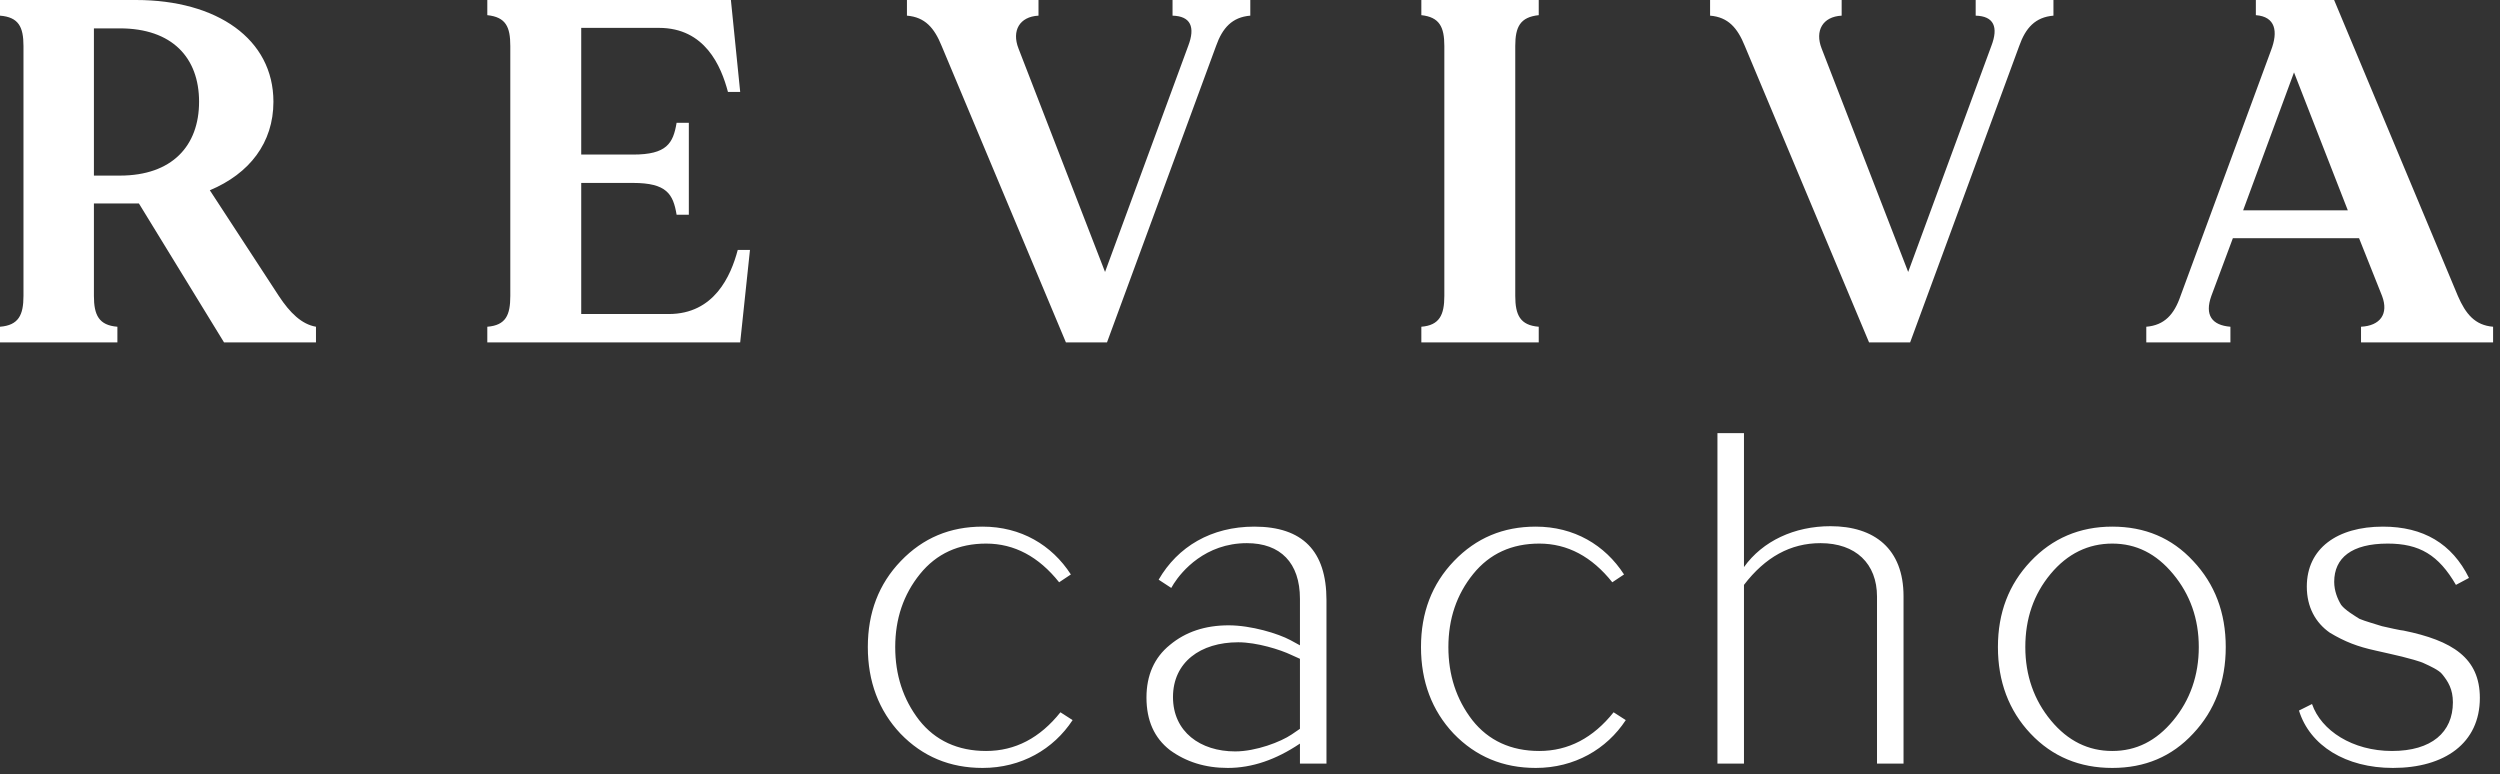
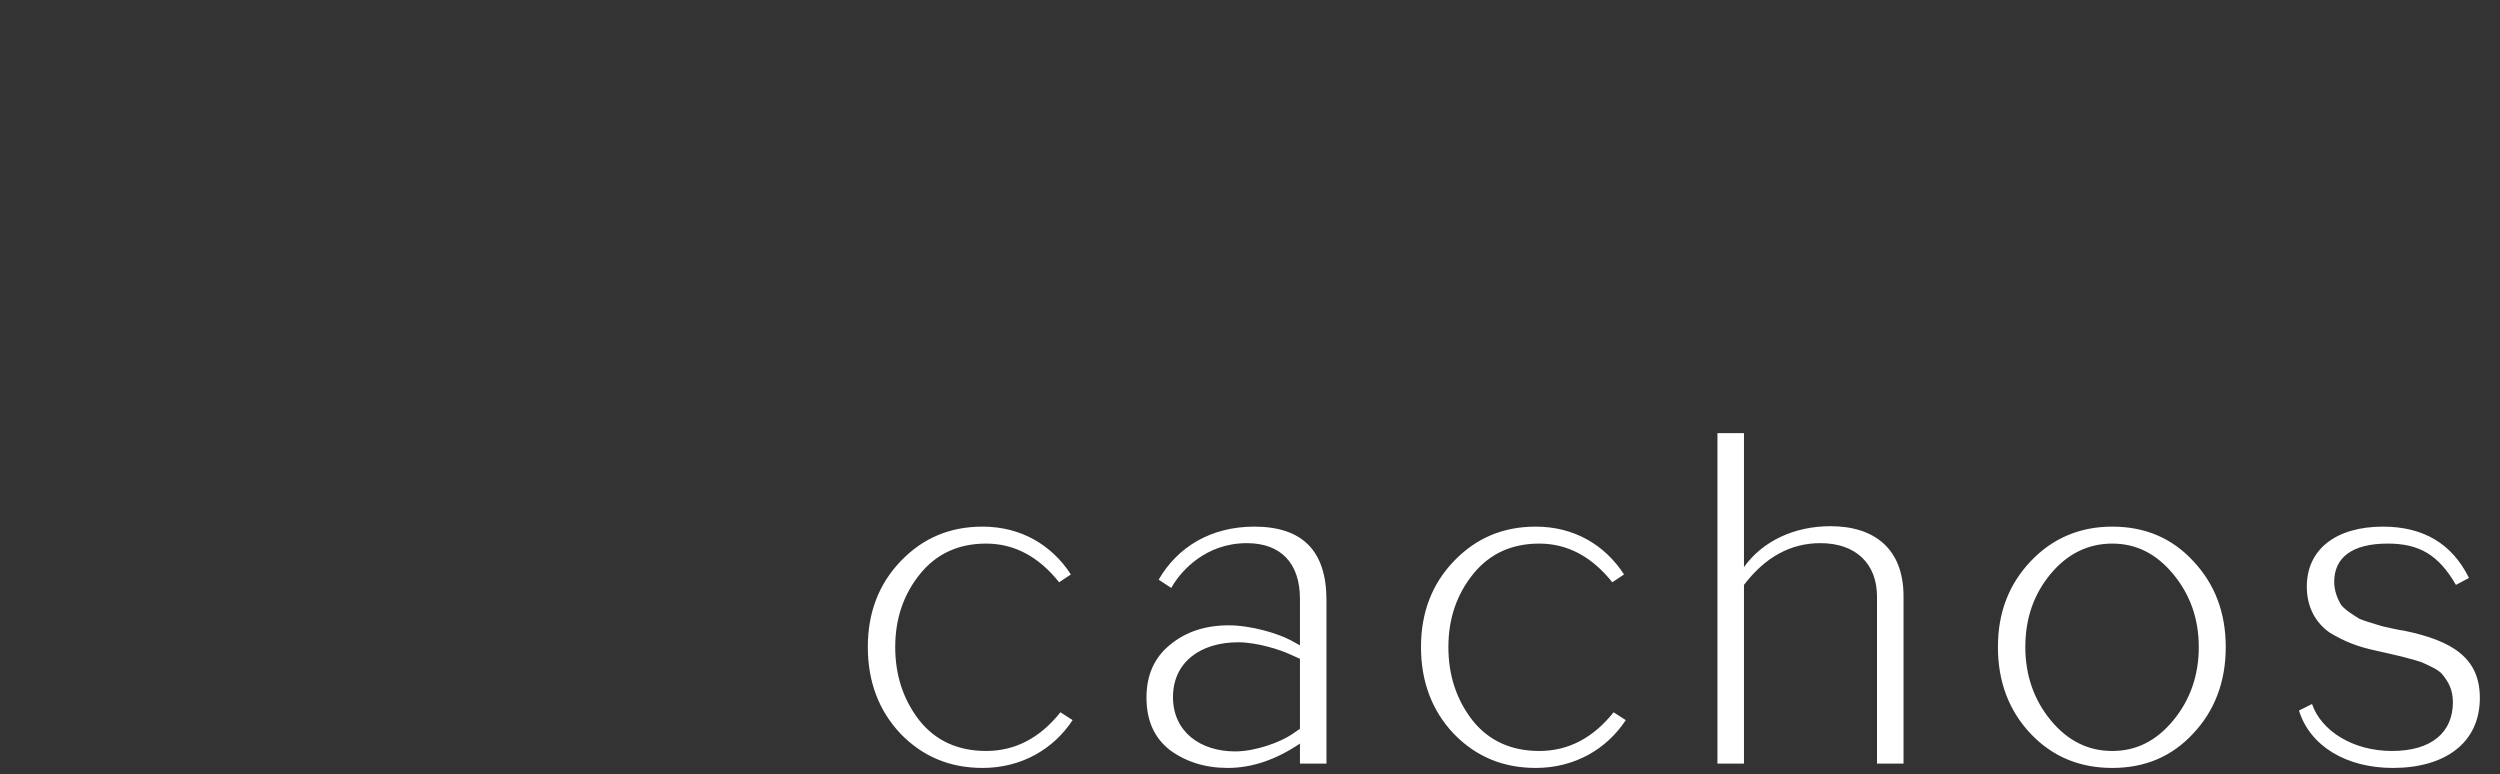
<svg xmlns="http://www.w3.org/2000/svg" width="184" height="57" viewBox="0 0 184 57" fill="none">
  <rect x="0" y="0" width="184" height="57" fill="#333333" stroke="none" />
  <path d="M77.952 42.856C76.448 40.968 74.656 40.008 72.576 40.008C70.56 40.008 68.928 40.744 67.712 42.248C66.496 43.752 65.888 45.544 65.888 47.624C65.888 49.672 66.464 51.464 67.648 53C68.832 54.504 70.496 55.272 72.576 55.272C74.72 55.272 76.544 54.312 78.048 52.424L78.944 53C77.536 55.144 75.168 56.52 72.32 56.52C69.92 56.52 67.904 55.688 66.272 53.992C64.672 52.296 63.872 50.152 63.872 47.624C63.872 45.096 64.672 42.984 66.304 41.288C67.936 39.592 69.92 38.76 72.32 38.76C75.136 38.76 77.408 40.104 78.816 42.28L77.952 42.856ZM90.364 56.52C88.7 56.52 87.292 56.072 86.108 55.208C84.956 54.312 84.38 53.032 84.38 51.336C84.38 49.704 84.956 48.392 86.108 47.464C87.26 46.504 88.7 46.024 90.428 46.024C92.092 46.024 94.076 46.632 94.972 47.112L95.676 47.496V44.072C95.676 41.416 94.236 39.976 91.772 39.976C88.7 39.976 86.972 42.056 86.396 42.952L86.204 43.272L85.276 42.664C86.684 40.232 89.148 38.76 92.316 38.76C95.868 38.76 97.628 40.552 97.628 44.168V56.2H95.676V54.728C93.916 55.912 92.156 56.52 90.364 56.52ZM90.908 55.304C92.444 55.304 94.268 54.6 95.068 54.056L95.676 53.64V48.488L95.036 48.2C94.236 47.816 92.508 47.272 91.132 47.272C88.348 47.272 86.332 48.744 86.332 51.304C86.332 53.864 88.348 55.304 90.908 55.304ZM118.665 42.856C117.161 40.968 115.369 40.008 113.289 40.008C111.273 40.008 109.641 40.744 108.425 42.248C107.209 43.752 106.601 45.544 106.601 47.624C106.601 49.672 107.177 51.464 108.361 53C109.545 54.504 111.209 55.272 113.289 55.272C115.433 55.272 117.257 54.312 118.761 52.424L119.657 53C118.249 55.144 115.881 56.52 113.033 56.52C110.633 56.52 108.617 55.688 106.985 53.992C105.385 52.296 104.585 50.152 104.585 47.624C104.585 45.096 105.385 42.984 107.017 41.288C108.649 39.592 110.633 38.76 113.033 38.76C115.849 38.76 118.121 40.104 119.529 42.28L118.665 42.856ZM134.724 38.728C137.956 38.728 140.1 40.392 140.1 43.88V56.2H138.148V43.912C138.148 41.48 136.58 39.976 133.988 39.976C131.78 39.976 129.924 41 128.356 43.048V56.2H126.404V31.88H128.356V41.736C129.732 39.816 132.068 38.728 134.724 38.728ZM155.463 56.52C153.063 56.52 151.047 55.688 149.447 53.992C147.847 52.296 147.047 50.152 147.047 47.624C147.047 45.096 147.847 43.016 149.447 41.32C151.047 39.624 153.063 38.76 155.463 38.76C157.863 38.76 159.847 39.592 161.415 41.288C163.015 42.984 163.815 45.096 163.815 47.624C163.815 50.152 163.015 52.296 161.415 53.992C159.847 55.688 157.863 56.52 155.463 56.52ZM155.463 40.008C153.703 40.008 152.167 40.744 150.919 42.248C149.671 43.752 149.063 45.544 149.063 47.624C149.063 49.704 149.703 51.528 150.951 53.032C152.199 54.536 153.703 55.272 155.463 55.272C157.223 55.272 158.695 54.536 159.943 53.032C161.191 51.528 161.831 49.704 161.831 47.624C161.831 45.544 161.191 43.752 159.943 42.248C158.695 40.744 157.223 40.008 155.463 40.008ZM176.117 56.52C172.661 56.52 170.005 54.888 169.205 52.296L170.165 51.816C170.837 53.768 173.141 55.272 176.053 55.272C178.965 55.272 180.533 53.896 180.533 51.688C180.533 50.728 180.181 50.152 179.733 49.608C179.509 49.32 178.805 49 178.453 48.84C178.165 48.68 177.173 48.424 176.789 48.328L175.829 48.104L174.837 47.88C173.525 47.592 172.596 47.24 171.477 46.568C170.421 45.832 169.781 44.68 169.781 43.176C169.781 40.36 172.021 38.76 175.381 38.76C178.357 38.76 180.469 40.008 181.717 42.536L180.757 43.048C179.477 40.84 178.069 40.008 175.733 40.008C173.076 40.008 171.797 41.064 171.797 42.824C171.797 43.496 172.053 44.104 172.309 44.52C172.596 44.904 173.301 45.32 173.653 45.544C174.005 45.704 175.029 45.992 175.317 46.088L176.181 46.28C176.596 46.376 176.853 46.408 176.885 46.408C180.501 47.144 182.517 48.424 182.517 51.368C182.517 54.696 179.925 56.52 176.117 56.52Z" fill="white" />
-   <path d="M20.52 21.78C21.348 23.04 22.212 23.868 23.256 24.048V25.2H16.488L10.224 14.976C10.152 14.976 10.08 14.976 10.008 14.976H6.912V21.78C6.912 23.184 7.272 23.94 8.64 24.048V25.2H0V24.048C1.368 23.94 1.728 23.184 1.728 21.78V3.384C1.728 1.98 1.368 1.26 0 1.152V0H10.008C15.984 0 20.124 2.88 20.124 7.488C20.124 10.512 18.36 12.78 15.444 14.004L20.52 21.78ZM6.912 12.924H8.82C12.672 12.924 14.652 10.728 14.652 7.488C14.652 4.248 12.672 2.088 8.82 2.088H6.912V12.924ZM54.298 18.396H55.198L54.478 25.2H35.866V24.048C37.234 23.94 37.558 23.184 37.558 21.78V3.384C37.558 1.98 37.234 1.26 35.866 1.116V0H53.794L54.478 6.768H53.578C53.074 4.86 51.886 2.052 48.502 2.052H42.778V11.376H46.594C49.078 11.376 49.546 10.548 49.798 9.036H50.698V15.804H49.798C49.546 14.292 49.078 13.464 46.594 13.464H42.778V23.112H49.222C52.57 23.112 53.794 20.304 54.298 18.396ZM86.299 0H92.022V1.152C90.691 1.26 89.971 2.052 89.502 3.384L81.475 25.2H78.451L69.306 3.384C68.766 2.052 68.082 1.26 66.751 1.152V0H76.434V1.152C75.031 1.224 74.454 2.268 74.959 3.564L81.331 20.016L87.451 3.384C87.99 1.98 87.63 1.188 86.299 1.152V0ZM113.251 1.116C111.883 1.26 111.523 1.98 111.523 3.384V21.78C111.523 23.184 111.883 23.94 113.251 24.048V25.2H104.611V24.048C105.943 23.94 106.303 23.184 106.303 21.78V3.384C106.303 1.98 105.943 1.26 104.611 1.116V0H113.251V1.116ZM145.41 0H151.134V1.152C149.802 1.26 149.082 2.052 148.614 3.384L140.586 25.2H137.562L128.418 3.384C127.878 2.052 127.194 1.26 125.862 1.152V0H135.546V1.152C134.142 1.224 133.566 2.268 134.07 3.564L140.442 20.016L146.562 3.384C147.102 1.98 146.742 1.188 145.41 1.152V0ZM180.899 21.78C181.475 23.112 182.159 23.94 183.491 24.048V25.2H173.771V24.048C175.175 23.976 175.823 23.112 175.319 21.78L173.627 17.532H164.339L162.755 21.78C162.251 23.184 162.791 23.94 164.159 24.048V25.2H157.967V24.048C159.299 23.94 160.019 23.148 160.487 21.78L167.147 3.708C167.687 2.304 167.471 1.224 166.031 1.116V0H171.791L180.899 21.78ZM165.095 15.48H172.799L168.839 5.328L165.095 15.48Z" fill="white" />
</svg>